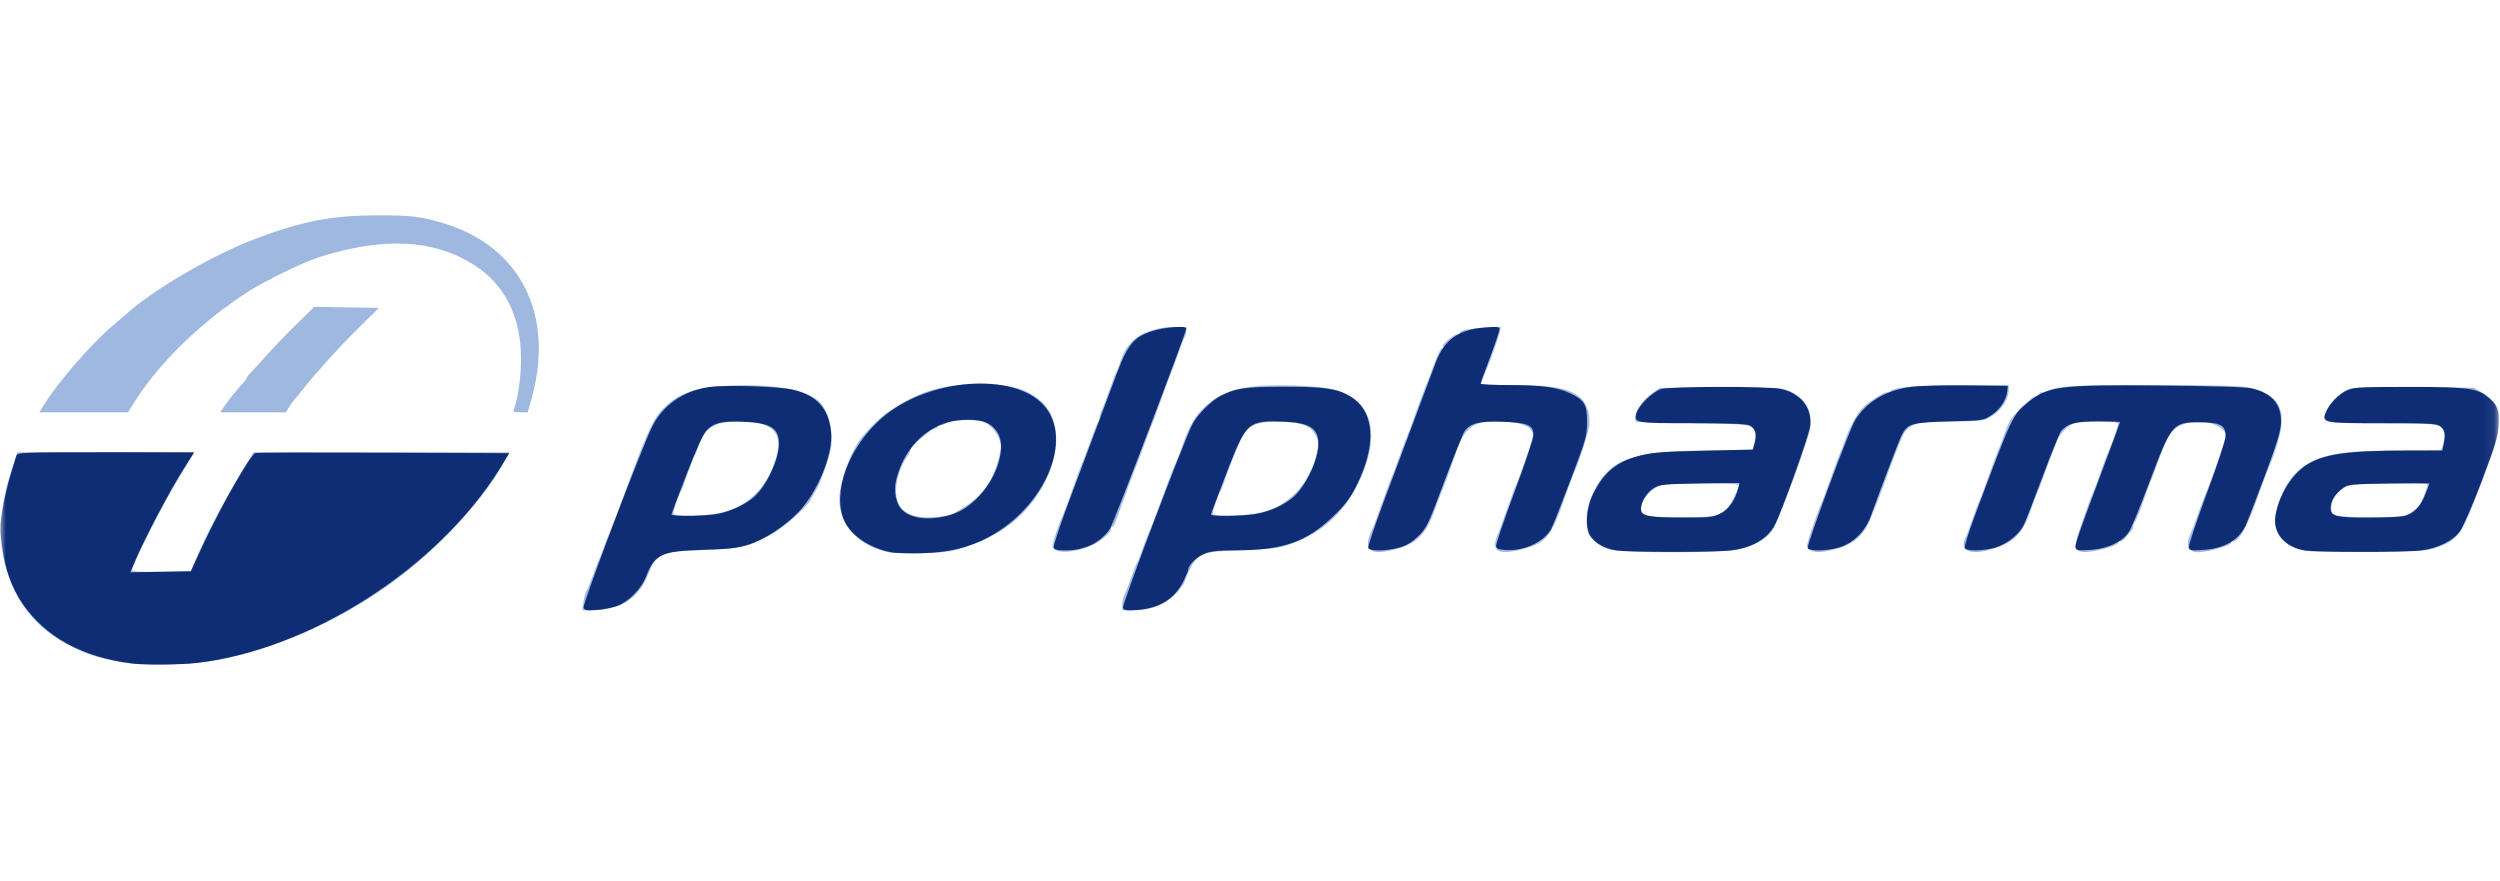
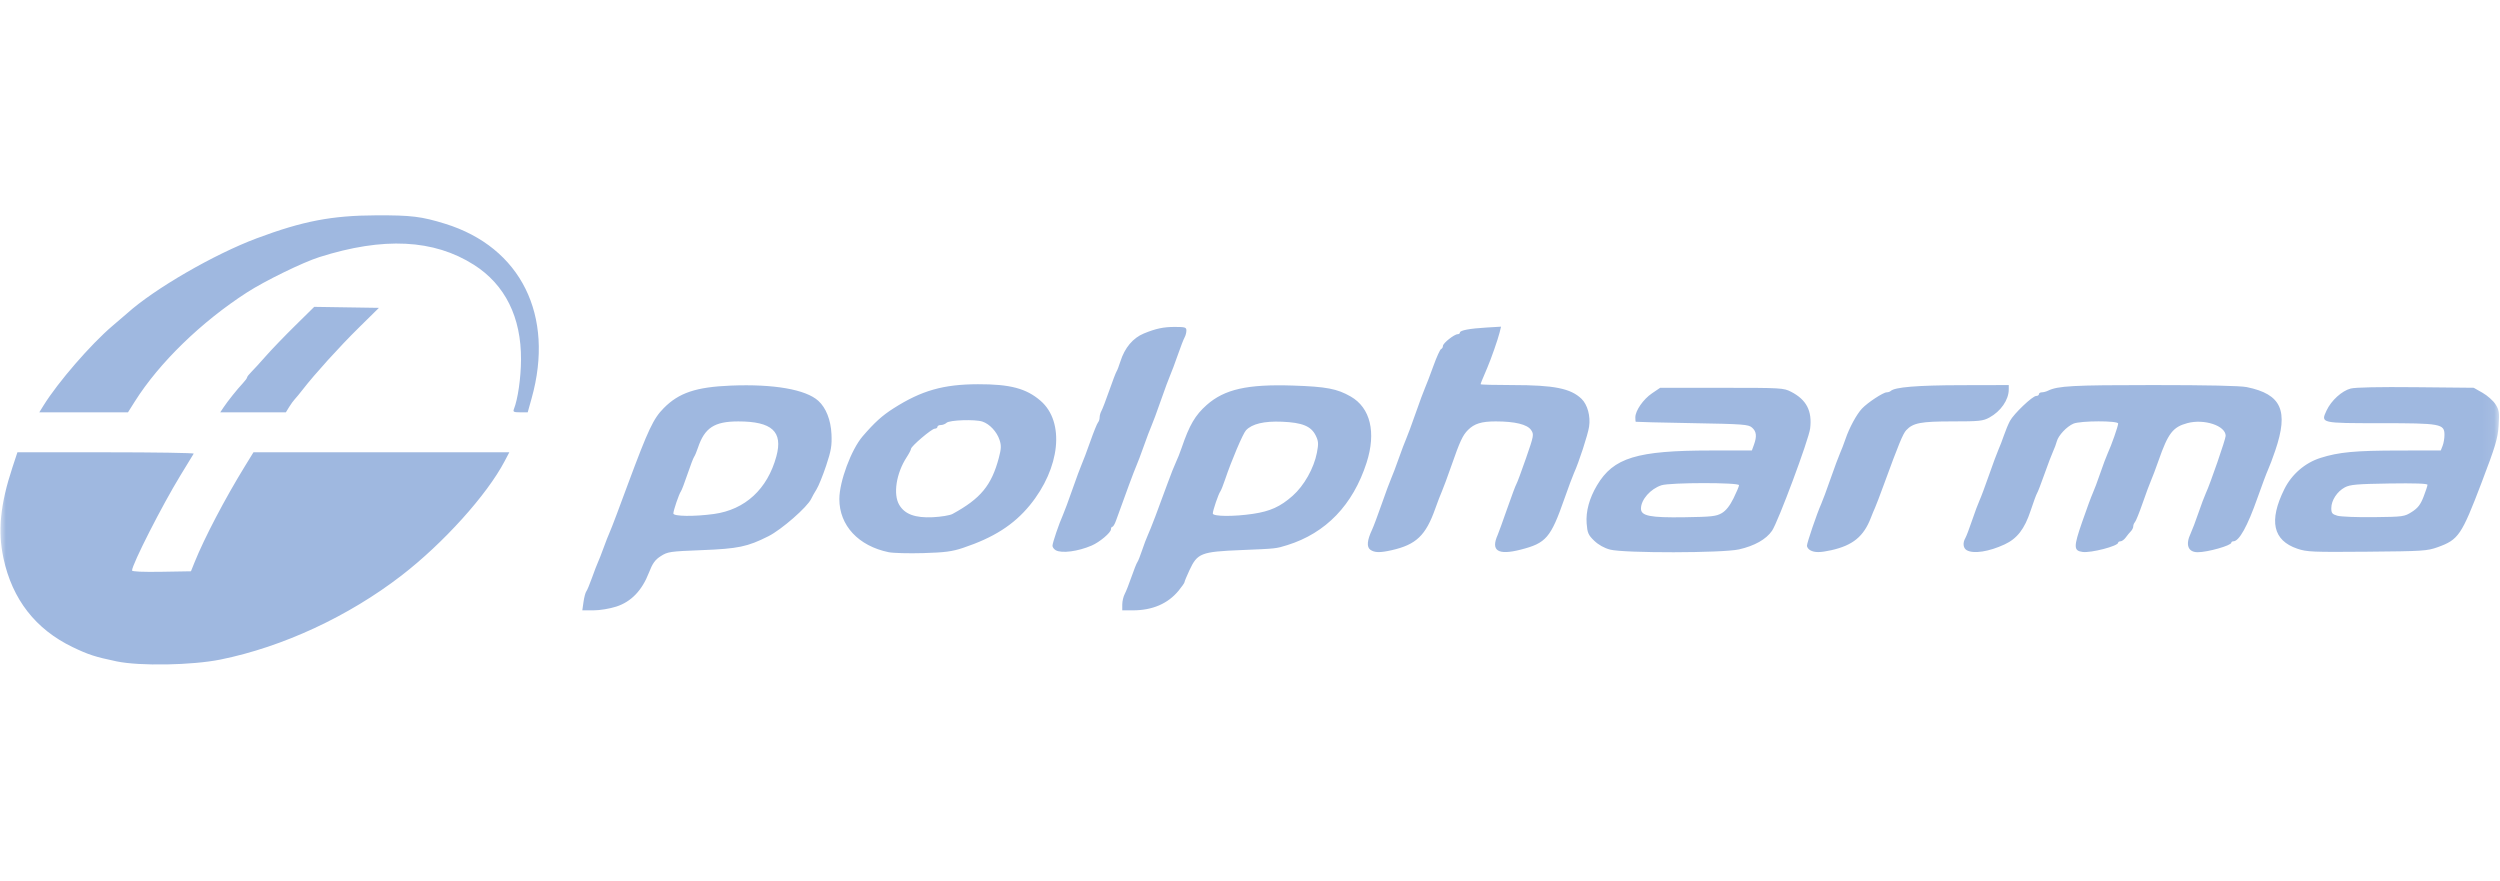
<svg xmlns="http://www.w3.org/2000/svg" width="210" height="74" viewBox="0 0 210 74" fill="none">
  <mask id="mask0_1923_3415" style="mask-type:luminance" maskUnits="userSpaceOnUse" x="0" y="0" width="210" height="74">
-     <path d="M209.929 0H0V74H209.929V0Z" fill="white" />
+     <path d="M209.929 0H0V74H209.929V0" fill="white" />
  </mask>
  <g mask="url(#mask0_1923_3415)">
    <path d="M9.793 55.555C7.986 55.176 7.429 54.996 6.1 54.356C2.991 52.86 1.034 50.348 0.292 46.899C-0.202 44.606 0.019 42.368 1.048 39.251L1.463 37.992H8.9C12.991 37.992 16.308 38.044 16.271 38.107C16.235 38.169 15.733 38.993 15.155 39.936C13.628 42.431 11.091 47.417 11.091 47.922C11.091 48.016 12.024 48.056 13.565 48.03L16.04 47.988L16.347 47.225C17.162 45.2 18.905 41.871 20.564 39.175L21.291 37.992H32.037H42.783L42.386 38.747C40.893 41.586 37.236 45.637 33.722 48.347C29.276 51.775 23.758 54.338 18.537 55.399C16.148 55.885 11.739 55.963 9.793 55.555ZM49.015 50.56C49.07 50.169 49.175 49.775 49.247 49.682C49.32 49.59 49.538 49.068 49.732 48.522C49.926 47.977 50.15 47.393 50.23 47.225C50.31 47.057 50.524 46.508 50.707 46.004C50.89 45.5 51.104 44.951 51.184 44.783C51.263 44.615 51.545 43.894 51.811 43.181C52.077 42.467 52.511 41.3 52.776 40.586C54.459 36.063 54.883 35.164 55.752 34.284C57.025 32.994 58.474 32.508 61.395 32.39C64.996 32.245 67.686 32.713 68.74 33.67C69.385 34.255 69.788 35.275 69.844 36.466C69.889 37.424 69.817 37.855 69.396 39.116C69.12 39.943 68.758 40.836 68.592 41.099C68.426 41.363 68.224 41.723 68.142 41.901C67.829 42.583 65.652 44.487 64.553 45.04C62.781 45.932 62.009 46.093 58.917 46.213C56.281 46.316 56.088 46.344 55.511 46.712C55.022 47.024 54.818 47.309 54.502 48.122C53.927 49.603 53.017 50.547 51.779 50.95C51.219 51.132 50.392 51.269 49.855 51.269H48.914L49.015 50.56ZM59.969 43.175C62.593 42.813 64.469 41.082 65.215 38.334C65.781 36.252 64.852 35.4 62.014 35.399C60.008 35.399 59.189 35.932 58.627 37.611C58.514 37.946 58.37 38.29 58.306 38.374C58.242 38.458 57.992 39.11 57.751 39.823C57.51 40.537 57.261 41.189 57.197 41.273C57.041 41.481 56.562 42.882 56.562 43.132C56.562 43.38 58.315 43.402 59.969 43.175ZM94.271 50.773C94.272 50.5 94.364 50.105 94.477 49.896C94.589 49.686 94.847 49.033 95.049 48.446C95.252 47.858 95.471 47.309 95.536 47.225C95.601 47.141 95.779 46.695 95.932 46.233C96.085 45.771 96.306 45.188 96.423 44.936C96.65 44.448 97.314 42.709 98.082 40.586C98.341 39.873 98.653 39.083 98.776 38.831C98.9 38.58 99.117 38.03 99.26 37.611C99.909 35.707 100.396 34.873 101.361 34.019C102.859 32.694 104.782 32.261 108.609 32.387C111.412 32.479 112.32 32.652 113.464 33.31C115.119 34.262 115.611 36.323 114.792 38.869C113.651 42.415 111.376 44.779 108.134 45.79C107.172 46.09 107.213 46.085 104.246 46.207C100.888 46.345 100.582 46.464 99.917 47.892C99.687 48.385 99.499 48.839 99.499 48.901C99.499 48.962 99.274 49.285 99 49.619C98.104 50.709 96.801 51.269 95.163 51.269H94.27L94.271 50.773ZM105.251 43.163C106.698 42.947 107.553 42.559 108.582 41.648C109.543 40.799 110.368 39.332 110.62 38.029C110.767 37.269 110.752 37.054 110.52 36.584C110.132 35.797 109.394 35.494 107.684 35.424C106.185 35.362 105.172 35.603 104.665 36.143C104.406 36.418 103.44 38.693 102.907 40.281C102.752 40.743 102.574 41.189 102.511 41.273C102.354 41.481 101.875 42.881 101.875 43.132C101.875 43.389 103.631 43.405 105.251 43.163ZM74.652 46.386C72.106 45.863 70.505 44.14 70.505 41.922C70.505 40.449 71.507 37.755 72.47 36.64C73.476 35.475 74.101 34.91 75.062 34.298C77.409 32.804 79.233 32.283 82.15 32.275C84.844 32.267 86.207 32.627 87.407 33.665C89.464 35.443 89.065 39.316 86.502 42.444C85.155 44.087 83.464 45.165 80.882 46.026C79.973 46.329 79.373 46.408 77.555 46.461C76.335 46.497 75.029 46.461 74.652 46.386ZM80.011 43.172C82.373 41.884 83.286 40.778 83.902 38.463C84.105 37.699 84.116 37.418 83.963 36.957C83.734 36.264 83.131 35.617 82.526 35.414C81.913 35.208 79.752 35.281 79.508 35.516C79.401 35.619 79.186 35.703 79.029 35.703C78.872 35.703 78.744 35.772 78.744 35.855C78.744 35.939 78.642 36.008 78.519 36.008C78.265 36.008 76.525 37.489 76.525 37.705C76.525 37.782 76.359 38.102 76.155 38.415C75.284 39.755 75.011 41.515 75.535 42.406C75.999 43.195 76.864 43.515 78.347 43.447C79.045 43.415 79.793 43.291 80.011 43.172ZM88.685 46.221C88.533 46.135 88.408 45.966 88.408 45.845C88.408 45.603 88.957 43.987 89.287 43.257C89.401 43.005 89.757 42.044 90.079 41.121C90.401 40.197 90.757 39.236 90.87 38.984C90.984 38.732 91.307 37.874 91.588 37.076C91.869 36.279 92.159 35.561 92.234 35.482C92.308 35.402 92.369 35.212 92.369 35.06C92.369 34.908 92.437 34.664 92.521 34.518C92.604 34.372 92.9 33.601 93.179 32.803C93.457 32.006 93.733 31.285 93.791 31.201C93.849 31.117 93.994 30.739 94.113 30.362C94.476 29.211 95.167 28.388 96.087 28.011C97.1 27.596 97.733 27.462 98.678 27.462C99.554 27.462 99.657 27.494 99.657 27.769C99.657 27.938 99.589 28.196 99.506 28.342C99.423 28.487 99.164 29.156 98.931 29.827C98.698 30.499 98.414 31.254 98.302 31.506C98.189 31.758 97.833 32.719 97.511 33.643C97.19 34.566 96.834 35.527 96.72 35.779C96.607 36.031 96.321 36.786 96.085 37.458C95.848 38.129 95.563 38.885 95.45 39.137C95.28 39.518 94.539 41.514 93.737 43.753C93.639 44.026 93.505 44.249 93.439 44.249C93.374 44.249 93.32 44.345 93.32 44.462C93.32 44.739 92.37 45.54 91.702 45.826C90.546 46.323 89.185 46.501 88.685 46.221ZM115.111 46.18C114.787 45.951 114.833 45.391 115.25 44.504C115.375 44.238 115.741 43.265 116.062 42.342C116.384 41.418 116.74 40.457 116.853 40.205C116.967 39.953 117.253 39.198 117.489 38.526C117.726 37.855 118.011 37.099 118.124 36.848C118.237 36.596 118.593 35.634 118.914 34.711C119.236 33.788 119.592 32.826 119.705 32.574C119.818 32.323 120.133 31.499 120.405 30.743C120.677 29.988 120.968 29.347 121.052 29.319C121.136 29.291 121.205 29.174 121.205 29.059C121.205 28.829 122.158 28.072 122.448 28.072C122.548 28.072 122.631 28.012 122.631 27.937C122.631 27.75 123.438 27.597 124.874 27.512L126.088 27.44L125.963 27.947C125.828 28.499 125.245 30.165 124.931 30.896C124.476 31.958 124.373 32.211 124.373 32.276C124.373 32.314 125.58 32.346 127.055 32.346C130.534 32.346 131.937 32.625 132.845 33.499C133.352 33.988 133.618 34.965 133.483 35.845C133.378 36.527 132.625 38.837 132.21 39.747C132.096 39.999 131.737 40.96 131.414 41.884C130.261 45.178 129.878 45.624 127.732 46.171C125.824 46.659 125.21 46.266 125.804 44.936C125.878 44.768 126.239 43.772 126.605 42.723C126.971 41.674 127.318 40.747 127.376 40.663C127.435 40.579 127.796 39.609 128.178 38.508C128.847 36.583 128.864 36.492 128.61 36.119C128.291 35.65 127.252 35.398 125.641 35.398C124.447 35.398 123.848 35.583 123.311 36.118C122.866 36.562 122.632 37.067 121.911 39.137C121.589 40.06 121.233 41.021 121.12 41.273C121.007 41.525 120.756 42.178 120.563 42.723C119.765 44.982 118.956 45.753 116.896 46.218C115.916 46.439 115.465 46.429 115.111 46.18ZM135.249 46.166C134.761 46.04 134.273 45.767 133.913 45.421C133.417 44.943 133.338 44.763 133.278 43.967C133.202 42.957 133.502 41.856 134.148 40.768C135.529 38.442 137.489 37.843 143.727 37.841H147.157L147.331 37.36C147.589 36.648 147.544 36.243 147.172 35.919C146.865 35.651 146.468 35.621 142.142 35.544C139.558 35.498 137.427 35.446 137.405 35.429C137.383 35.413 137.366 35.244 137.368 35.055C137.372 34.491 138.036 33.535 138.767 33.04L139.453 32.576H144.628C149.661 32.576 149.82 32.585 150.456 32.912C151.745 33.576 152.233 34.519 152.052 35.992C151.938 36.92 149.357 43.848 148.85 44.585C148.357 45.303 147.383 45.853 146.077 46.149C144.712 46.459 136.43 46.473 135.249 46.167V46.166ZM144.624 43.105C144.977 42.9 145.302 42.492 145.614 41.862C145.87 41.346 146.079 40.848 146.079 40.755C146.079 40.521 140.297 40.525 139.567 40.761C138.643 41.059 137.841 41.971 137.841 42.723C137.841 43.339 138.606 43.492 141.485 43.449C143.774 43.415 144.164 43.372 144.624 43.105ZM152.06 46.221C151.908 46.135 151.783 45.965 151.783 45.841C151.783 45.596 152.644 43.074 152.977 42.342C153.092 42.09 153.449 41.128 153.77 40.205C154.092 39.282 154.449 38.32 154.564 38.068C154.678 37.817 154.884 37.282 155.02 36.881C155.345 35.925 155.95 34.808 156.407 34.32C156.875 33.821 158.189 32.956 158.479 32.956C158.601 32.956 158.754 32.905 158.818 32.844C159.156 32.519 161.023 32.365 164.735 32.355L168.736 32.346V32.709C168.736 33.585 168.067 34.554 167.104 35.076C166.567 35.366 166.259 35.398 163.997 35.398C161.356 35.398 160.701 35.522 160.127 36.133C159.848 36.43 159.486 37.308 158.26 40.663C157.923 41.586 157.582 42.479 157.504 42.647C157.425 42.815 157.268 43.193 157.156 43.486C156.552 45.066 155.636 45.815 153.812 46.221C152.898 46.424 152.422 46.424 152.06 46.221ZM165.211 46.221C164.904 46.049 164.851 45.608 165.088 45.201C165.173 45.055 165.428 44.387 165.654 43.715C165.881 43.044 166.162 42.288 166.28 42.036C166.398 41.785 166.757 40.823 167.079 39.9C167.401 38.977 167.758 38.015 167.872 37.763C167.987 37.511 168.193 36.974 168.331 36.569C168.469 36.163 168.697 35.619 168.837 35.358C169.16 34.755 170.728 33.261 171.037 33.261C171.165 33.261 171.271 33.193 171.271 33.109C171.271 33.025 171.379 32.956 171.511 32.956C171.642 32.956 171.874 32.896 172.026 32.821C172.862 32.412 174.097 32.346 180.846 32.346C185.455 32.346 188.174 32.405 188.726 32.517C191.642 33.111 192.263 34.491 191.124 37.84C190.91 38.469 190.639 39.19 190.521 39.442C190.403 39.694 190.004 40.758 189.634 41.807C188.787 44.213 188.089 45.47 187.601 45.47C187.508 45.47 187.431 45.522 187.431 45.585C187.431 45.823 185.447 46.386 184.609 46.386C183.795 46.386 183.561 45.763 184.016 44.806C184.141 44.542 184.432 43.776 184.661 43.105C184.891 42.433 185.175 41.678 185.292 41.426C185.658 40.643 186.956 36.886 186.956 36.61C186.956 35.76 185.15 35.162 183.735 35.543C182.522 35.87 182.122 36.389 181.321 38.679C181.086 39.35 180.801 40.106 180.688 40.358C180.575 40.609 180.256 41.468 179.98 42.265C179.703 43.063 179.413 43.78 179.335 43.86C179.257 43.94 179.193 44.099 179.193 44.214C179.193 44.33 179.104 44.513 178.995 44.623C178.886 44.733 178.692 44.968 178.564 45.146C178.435 45.324 178.239 45.47 178.128 45.47C178.016 45.47 177.925 45.522 177.925 45.585C177.925 45.869 175.637 46.463 174.931 46.363C174.178 46.257 174.174 45.941 174.901 43.844C175.274 42.766 175.675 41.678 175.792 41.426C175.909 41.174 176.193 40.419 176.422 39.747C176.652 39.076 176.935 38.32 177.052 38.068C177.357 37.414 177.925 35.792 177.925 35.578C177.925 35.328 174.764 35.334 174.17 35.586C173.608 35.824 172.9 36.579 172.771 37.076C172.717 37.286 172.576 37.664 172.459 37.916C172.342 38.168 172.016 39.026 171.734 39.824C171.453 40.621 171.174 41.342 171.115 41.426C171.056 41.51 170.809 42.18 170.566 42.915C170.061 44.44 169.439 45.243 168.384 45.732C167.068 46.343 165.781 46.541 165.211 46.221ZM192.978 46.092C190.927 45.397 190.566 43.753 191.881 41.095C192.5 39.844 193.615 38.88 194.922 38.464C196.455 37.976 197.848 37.846 201.576 37.843L205.026 37.838L205.18 37.446C205.265 37.231 205.335 36.821 205.335 36.534C205.335 35.603 205.037 35.548 199.975 35.548C194.918 35.548 194.931 35.553 195.432 34.481C195.824 33.643 196.718 32.829 197.456 32.638C197.849 32.536 199.862 32.494 202.934 32.525L207.791 32.573L208.529 32.991C208.936 33.221 209.426 33.655 209.618 33.955C209.927 34.437 209.959 34.646 209.886 35.749C209.815 36.832 209.623 37.472 208.451 40.548C206.766 44.967 206.516 45.334 204.767 45.963C203.884 46.28 203.538 46.302 198.839 46.343C194.243 46.382 193.779 46.363 192.978 46.092ZM202.6 42.997C203.099 42.679 203.323 42.389 203.578 41.732C203.76 41.264 203.909 40.809 203.909 40.722C203.909 40.617 202.841 40.581 200.7 40.613C197.975 40.656 197.413 40.704 196.97 40.937C196.323 41.278 195.83 42.031 195.829 42.681C195.829 43.103 195.901 43.193 196.343 43.322C196.627 43.404 198.005 43.458 199.405 43.441C201.884 43.411 201.97 43.399 202.6 42.997ZM3.656 34.062C4.865 32.111 7.625 28.924 9.447 27.375C10.033 26.877 10.588 26.401 10.682 26.317C12.975 24.256 17.981 21.359 21.571 20.016C25.435 18.57 27.869 18.102 31.608 18.088C34.543 18.076 35.407 18.182 37.391 18.796C43.758 20.768 46.602 26.503 44.658 33.452L44.328 34.635H43.694C43.156 34.635 43.077 34.595 43.167 34.368C43.5 33.534 43.757 31.745 43.766 30.209C43.785 26.646 42.429 23.914 39.814 22.247C36.446 20.1 32.21 19.888 26.825 21.597C25.437 22.037 22.256 23.59 20.742 24.567C16.903 27.043 13.374 30.475 11.326 33.722L10.751 34.635H7.026H3.301L3.656 34.062ZM18.781 34.215C19.135 33.684 19.931 32.689 20.397 32.194C20.594 31.985 20.755 31.765 20.755 31.705C20.755 31.645 20.916 31.438 21.112 31.244C21.308 31.051 21.86 30.447 22.339 29.902C22.818 29.357 23.927 28.206 24.803 27.344L26.395 25.776L29.113 25.818L31.83 25.86L30.127 27.538C28.503 29.14 26.442 31.415 25.426 32.727C25.166 33.063 24.867 33.426 24.761 33.534C24.655 33.642 24.444 33.934 24.291 34.182L24.014 34.635H21.257H18.501L18.781 34.215Z" fill="#9FB8E0" />
-     <path d="M11.17 55.743C6.929 55.218 3.812 53.519 1.877 50.679C0.973 49.352 0.423 47.787 0.154 45.775C-0.011 44.537 -0.002 44.1 0.219 42.775C0.361 41.922 0.663 40.617 0.89 39.875C1.118 39.133 1.339 38.406 1.383 38.259C1.458 38.01 1.952 37.992 8.881 37.992H16.299L15.272 39.633C14.179 41.377 12.212 45.122 11.42 46.962L10.943 48.072L13.486 48.03L16.028 47.988L17.089 45.699C18.531 42.588 21.03 38.209 21.452 38.053C21.548 38.018 26.386 38.007 32.202 38.029L42.777 38.068L42.013 39.307C36.837 47.689 26.109 54.574 16.482 55.692C15.204 55.84 12.188 55.869 11.17 55.743ZM49.018 51.05C48.913 50.785 53.721 38.073 54.737 35.932C55.622 34.068 57.392 32.818 59.583 32.512C60.983 32.316 65.454 32.459 66.61 32.737C68.637 33.225 69.609 34.31 69.809 36.308C69.99 38.118 68.711 41.273 67.103 42.984C65.976 44.183 64.145 45.368 62.774 45.786C61.939 46.04 61.169 46.125 59.177 46.181C55.563 46.282 54.989 46.546 54.266 48.437C53.91 49.368 52.958 50.387 52.046 50.812C51.656 50.994 50.874 51.172 50.24 51.223C49.276 51.301 49.109 51.277 49.018 51.05ZM60.213 43.18C61.352 42.972 62.569 42.414 63.331 41.751C64.386 40.833 65.428 38.615 65.433 37.274C65.438 35.971 64.728 35.524 62.495 35.429C60.668 35.35 59.989 35.503 59.363 36.132C59.085 36.412 58.515 37.658 57.674 39.828C56.975 41.628 56.404 43.153 56.404 43.217C56.404 43.387 59.229 43.359 60.213 43.18ZM94.331 51.05C94.234 50.804 99.442 37.044 100.169 35.627C100.576 34.833 101.79 33.624 102.57 33.236C103.85 32.598 104.525 32.502 107.817 32.49C111.193 32.478 112.312 32.636 113.39 33.278C115.491 34.529 115.679 37.385 113.891 40.892C113.368 41.918 112.962 42.444 111.948 43.41C109.704 45.547 107.772 46.214 103.777 46.231C102.201 46.238 101.664 46.298 101.15 46.523C100.518 46.799 99.817 47.479 99.814 47.818C99.813 47.912 99.641 48.342 99.432 48.775C98.702 50.286 97.393 51.106 95.504 51.236C94.599 51.299 94.419 51.27 94.331 51.05ZM105.412 43.186C106.599 42.999 107.847 42.445 108.644 41.751C109.699 40.833 110.741 38.615 110.746 37.274C110.751 35.997 110.016 35.512 107.941 35.424C104.822 35.291 104.696 35.403 103.001 39.8C102.295 41.631 101.717 43.175 101.717 43.231C101.717 43.385 104.358 43.353 105.412 43.186ZM74.82 46.387C72.997 46.013 71.448 44.953 70.909 43.71C69.877 41.332 71.306 37.493 74.122 35.074C77.993 31.749 85.163 31.216 87.694 34.065C90.202 36.887 87.797 42.583 83.021 45.131C81.403 45.994 79.688 46.409 77.476 46.47C76.387 46.501 75.192 46.463 74.82 46.387ZM80.169 43.138C81.88 42.526 83.572 40.438 83.99 38.422C84.212 37.354 84.08 36.614 83.564 36.023C83.035 35.417 82.276 35.202 80.903 35.269C78.197 35.4 76.017 37.353 75.28 40.304C75.044 41.248 75.259 42.336 75.78 42.838C76.627 43.653 78.392 43.774 80.169 43.138ZM135.738 46.227C134.825 46.08 134.107 45.695 133.659 45.115C133.126 44.425 133.2 42.787 133.822 41.498C134.63 39.825 135.667 38.901 137.286 38.41C138.612 38.008 139.198 37.955 143.301 37.857L147.256 37.763L147.397 37.188C147.586 36.418 147.44 35.945 146.947 35.729C146.667 35.606 145.163 35.55 142.13 35.55C137.34 35.55 137.244 35.534 137.456 34.723C137.624 34.075 138.848 32.881 139.551 32.678C140.338 32.451 148.543 32.438 149.565 32.662C151.253 33.032 152.22 34.237 152.056 35.767C151.975 36.521 149.655 43.027 149.086 44.096C148.466 45.262 147.174 46.011 145.403 46.233C144.029 46.405 136.808 46.401 135.738 46.227ZM144.497 43.143C145.209 42.794 145.765 42.009 146.014 40.995L146.12 40.564L142.812 40.614C139.844 40.658 139.449 40.694 138.968 40.968C138.362 41.313 137.841 42.135 137.841 42.746C137.841 43.352 138.35 43.461 141.253 43.474C143.588 43.485 143.851 43.458 144.497 43.143ZM193.571 46.228C191.971 45.968 190.935 44.778 191.129 43.42C191.368 41.735 192.432 39.934 193.674 39.109C195.131 38.142 197.074 37.854 202.198 37.845L205.162 37.84L205.279 37.267C205.441 36.48 205.371 36.13 204.991 35.818C204.698 35.577 204.223 35.551 200.179 35.551C195.202 35.551 195.055 35.523 195.367 34.661C195.614 33.981 196.464 33.093 197.164 32.787C197.741 32.535 198.271 32.505 202.184 32.502C206.968 32.497 207.964 32.604 208.78 33.203C209.743 33.911 209.959 34.402 209.878 35.703C209.819 36.661 209.587 37.431 208.454 40.421C207.71 42.386 206.897 44.273 206.648 44.615C206.051 45.433 204.769 46.063 203.34 46.24C202.003 46.406 194.613 46.397 193.571 46.228ZM202.017 43.334C202.766 43.133 203.337 42.525 203.738 41.502C203.919 41.041 204.067 40.641 204.067 40.614C204.067 40.587 202.539 40.587 200.672 40.614C197.534 40.659 197.244 40.687 196.84 40.978C196.175 41.456 195.804 42.014 195.775 42.578C195.735 43.372 196.123 43.481 198.997 43.483C200.348 43.483 201.707 43.417 202.017 43.334ZM88.512 46.011C88.464 45.889 88.982 44.293 89.665 42.463C91.735 36.918 93.155 33.121 93.819 31.354C94.785 28.786 95.367 28.156 97.195 27.698C98.147 27.46 99.657 27.377 99.657 27.562C99.657 27.907 93.537 43.974 93.232 44.428C92.465 45.572 91.103 46.233 89.514 46.233C88.861 46.233 88.575 46.17 88.512 46.011ZM114.935 46.032C114.891 45.921 115.47 44.187 116.221 42.178C116.972 40.17 118.189 36.913 118.925 34.94C119.66 32.968 120.413 30.956 120.597 30.47C121.334 28.523 122.533 27.668 124.754 27.506C125.797 27.43 125.958 27.451 125.958 27.666C125.958 27.803 125.601 28.858 125.166 30.01C124.73 31.163 124.373 32.16 124.373 32.226C124.373 32.292 125.425 32.346 126.71 32.347C129.48 32.347 130.823 32.527 131.899 33.038C133.094 33.606 133.327 34.008 133.314 35.474C133.304 36.617 133.214 36.93 131.915 40.35C131.152 42.36 130.43 44.187 130.311 44.41C129.726 45.498 128.079 46.287 126.566 46.203C125.908 46.167 125.711 46.098 125.67 45.886C125.64 45.737 126.335 43.69 127.213 41.338C128.091 38.985 128.81 36.825 128.81 36.538C128.81 35.71 128.329 35.505 126.202 35.427C124.251 35.355 123.477 35.554 123.005 36.247C122.876 36.437 122.118 38.333 121.32 40.459C119.949 44.116 119.83 44.364 119.131 45.039C118.603 45.548 118.151 45.821 117.551 45.993C116.505 46.292 115.048 46.314 114.935 46.032ZM151.852 46.032C151.751 45.779 155.319 36.148 155.82 35.321C156.771 33.748 158.425 32.766 160.581 32.492C161.276 32.404 163.377 32.352 165.25 32.376L168.657 32.421L168.607 32.866C168.523 33.613 168.002 34.403 167.282 34.873C166.601 35.318 166.578 35.321 163.745 35.399C160.612 35.485 160.258 35.582 159.767 36.497C159.561 36.88 158.175 40.51 157.13 43.403C156.687 44.629 155.626 45.66 154.467 45.992C153.423 46.29 151.964 46.313 151.852 46.032ZM165.042 46.021C164.995 45.906 165.352 44.755 165.833 43.465C168.999 34.985 169.033 34.913 170.236 33.895C171.96 32.437 172.94 32.306 181.517 32.388C186.232 32.433 188.701 32.514 189.207 32.639C190.856 33.048 191.644 33.98 191.604 35.473C191.585 36.201 191.305 37.126 190.24 39.975C189.503 41.948 188.79 43.802 188.656 44.096C188.087 45.347 186.878 46.063 185.117 46.191C184.142 46.262 183.937 46.236 183.856 46.031C183.802 45.895 184.473 43.866 185.357 41.488C186.334 38.861 186.956 36.962 186.956 36.602C186.956 35.719 186.469 35.473 184.718 35.473C182.486 35.473 182.394 35.587 180.462 40.738C179.754 42.627 179.011 44.413 178.81 44.708C178.256 45.523 177.046 46.086 175.627 46.19C174.662 46.26 174.43 46.234 174.355 46.044C174.259 45.804 174.454 45.24 176.725 39.163C177.472 37.163 178.084 35.498 178.084 35.462C178.084 35.426 177.26 35.397 176.254 35.397C174.346 35.397 173.723 35.554 173.156 36.179C173.017 36.333 172.31 38.057 171.586 40.01C170.861 41.963 170.143 43.807 169.989 44.106C169.572 44.918 168.556 45.723 167.607 45.995C166.552 46.297 165.157 46.311 165.042 46.021Z" fill="#0E2D75" />
  </g>
</svg>